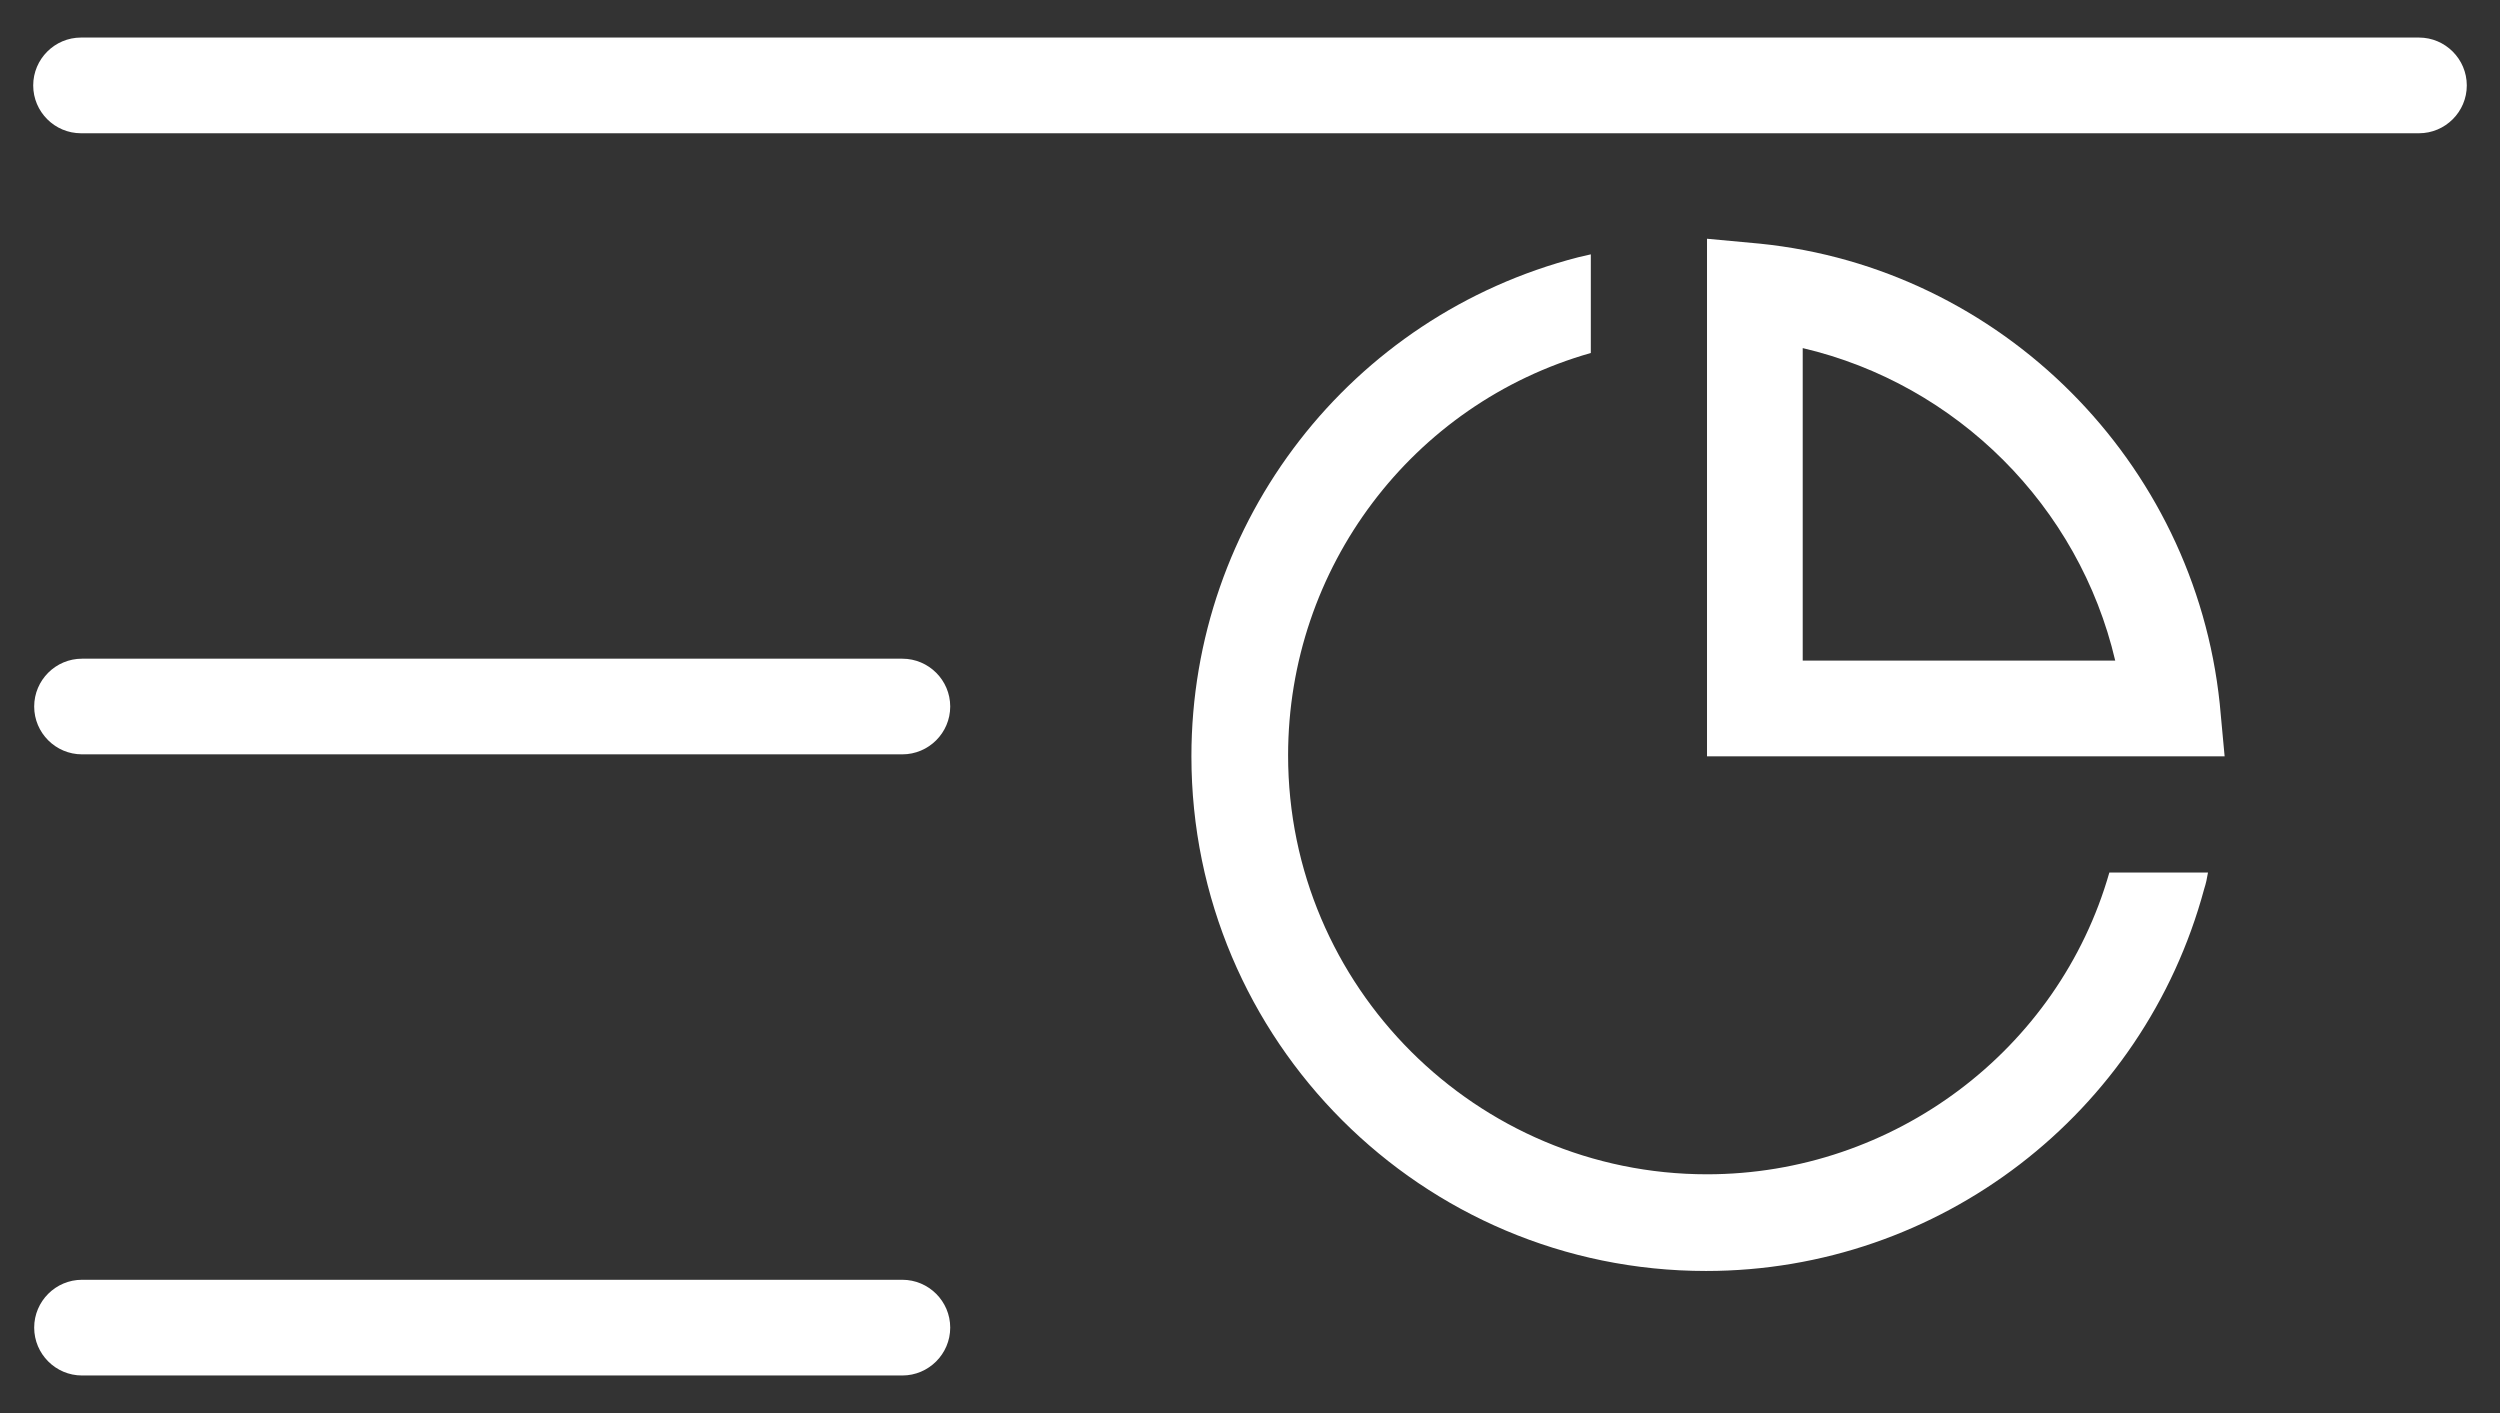
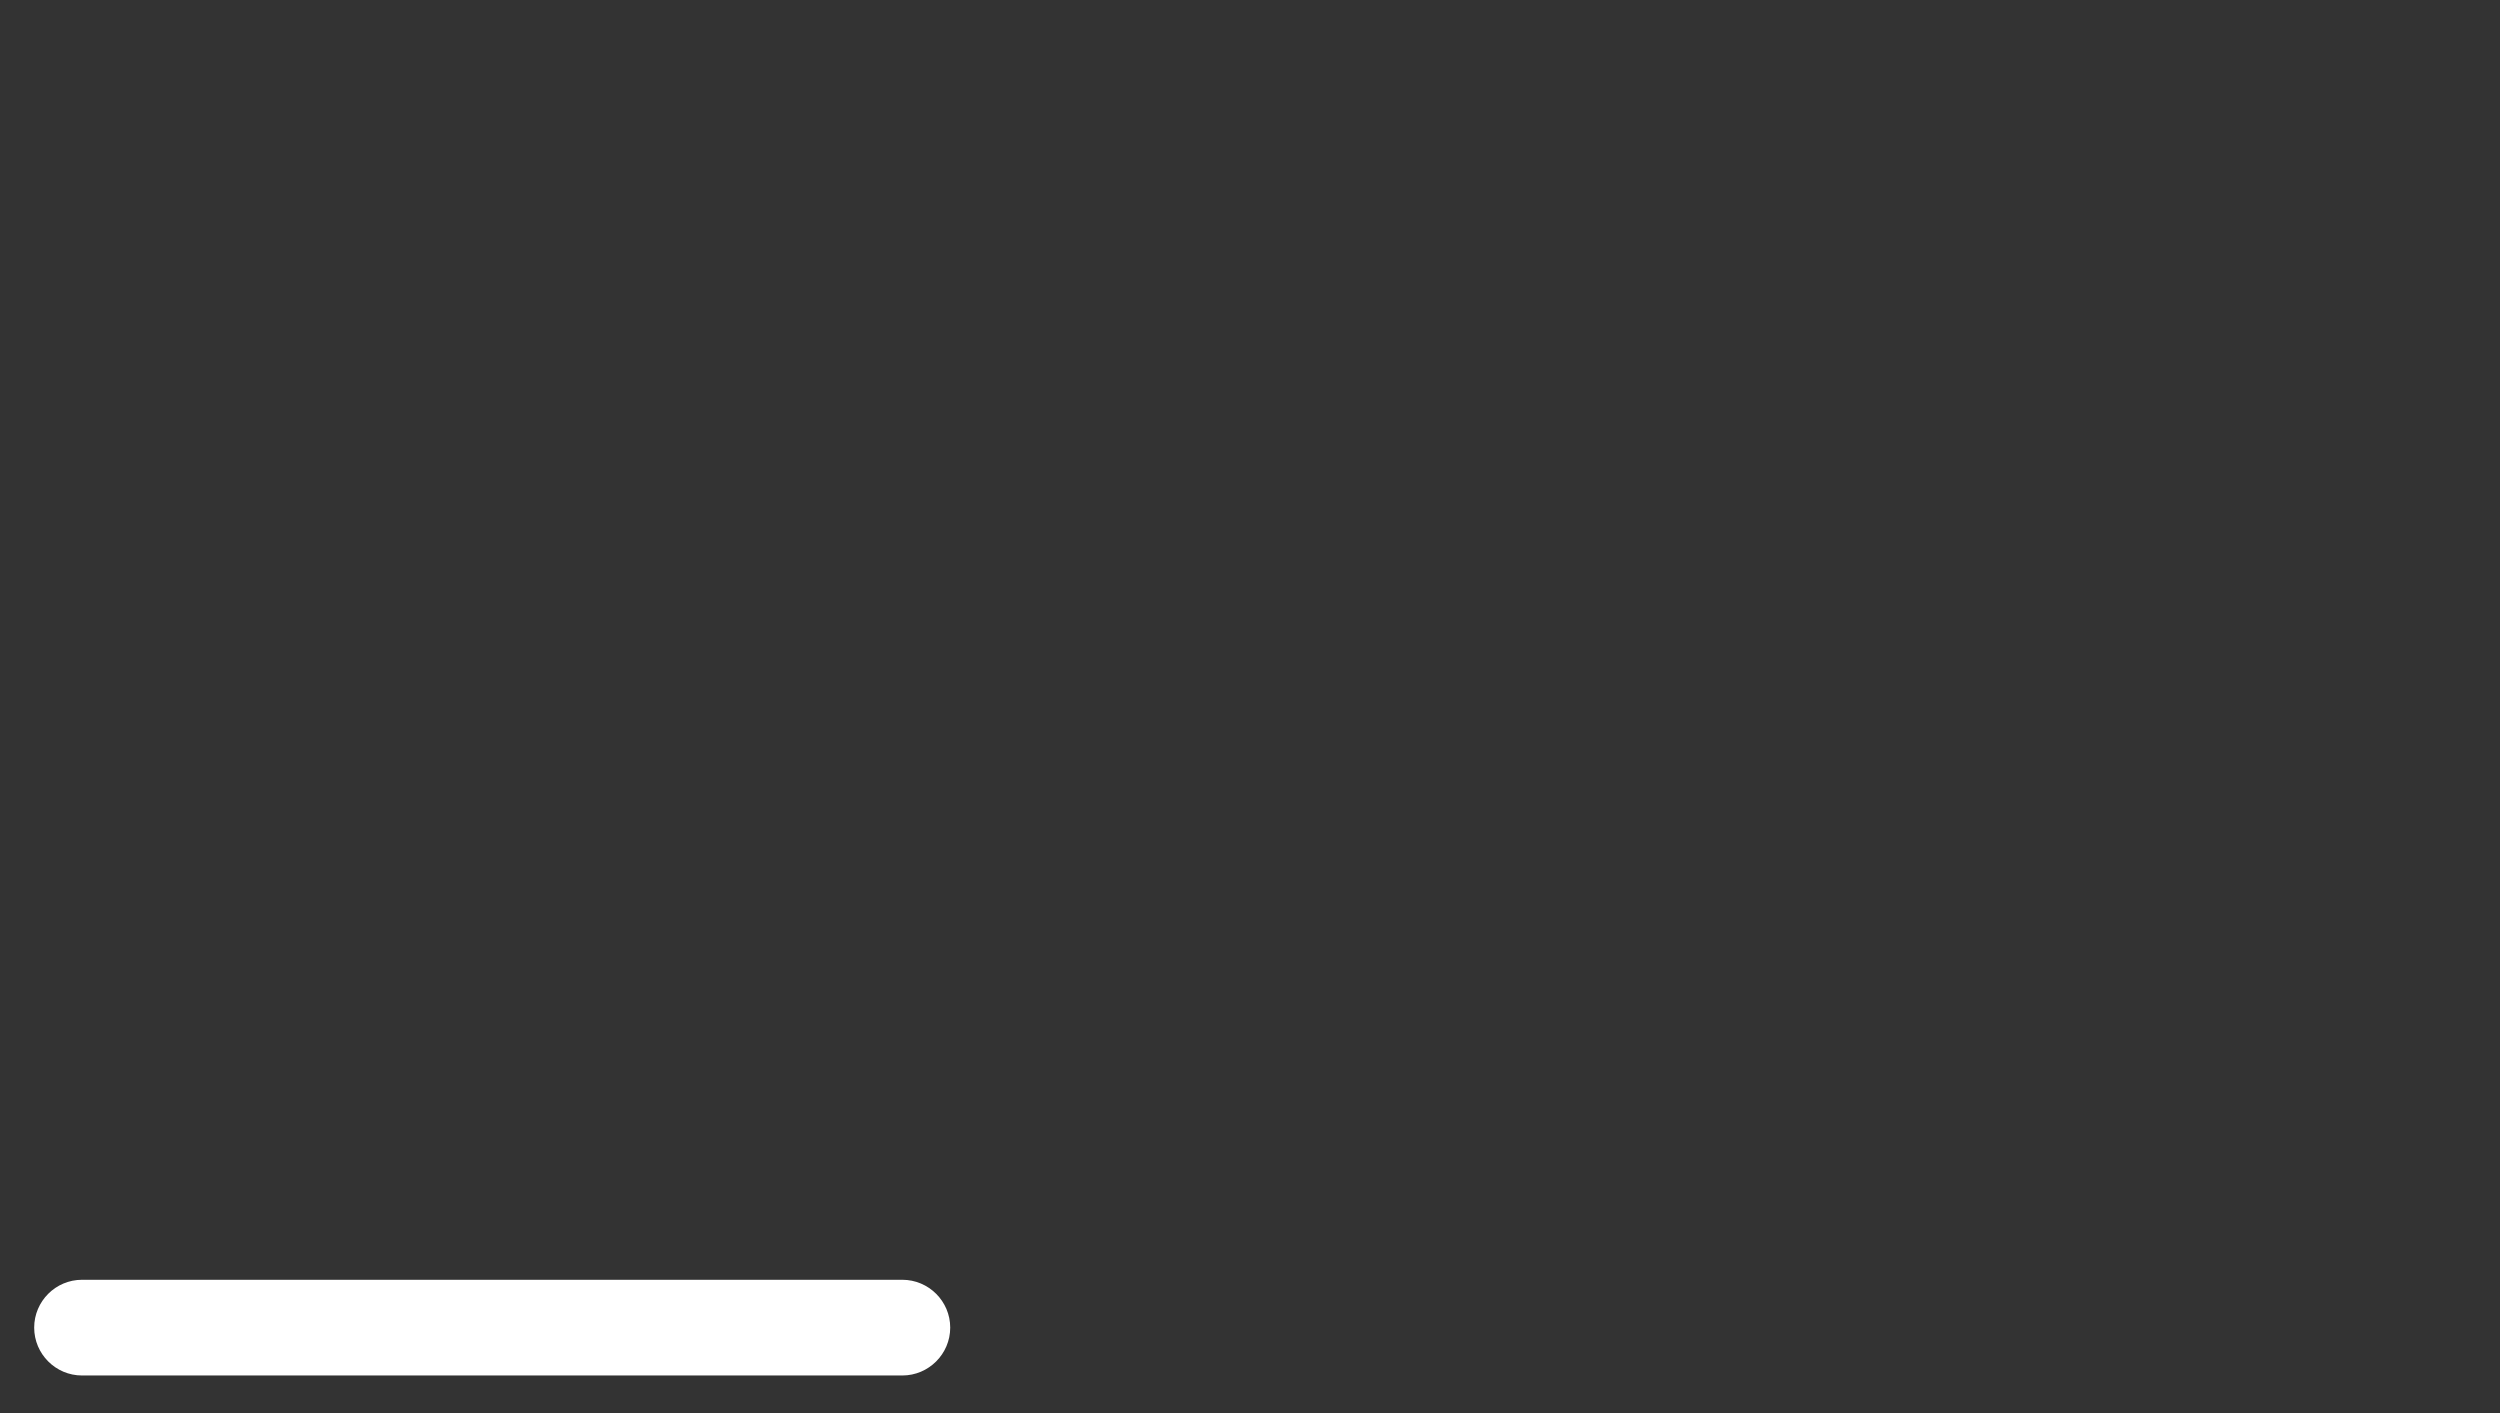
<svg xmlns="http://www.w3.org/2000/svg" width="46" height="26" viewBox="0 0 46 26" fill="none">
  <rect x="0" y="0" width="46" height="26" fill="#333333" stroke="none" />
-   <path d="M31.409 21.607C27.169 21.607 23.701 18.157 23.701 13.898C23.701 10.448 25.983 7.43 29.271 6.495V4.68C29.199 4.698 29.109 4.716 29.038 4.734C24.851 5.813 21.922 9.586 21.922 13.916C21.922 19.145 26.163 23.386 31.391 23.386C35.686 23.386 39.441 20.493 40.556 16.36C40.591 16.252 40.609 16.163 40.627 16.055H38.812C37.878 19.325 34.841 21.607 31.409 21.607Z" fill="white" />
-   <path d="M32.38 4.483L31.409 4.393V13.916H40.933L40.843 12.946C40.376 8.49 36.818 4.932 32.38 4.483ZM33.17 12.155V6.405C36.009 7.07 38.255 9.316 38.92 12.155H33.17Z" fill="white" />
-   <path d="M44.509 0.691H1.491C1.006 0.691 0.611 1.087 0.611 1.572C0.611 2.057 1.006 2.452 1.491 2.452H44.509C44.994 2.452 45.389 2.057 45.389 1.572C45.389 1.087 44.994 0.691 44.509 0.691Z" fill="white" />
-   <path d="M16.603 12.12H1.509C1.024 12.12 0.629 12.515 0.629 13C0.629 13.485 1.024 13.88 1.509 13.88H16.603C17.088 13.88 17.484 13.485 17.484 13C17.484 12.515 17.088 12.12 16.603 12.12Z" fill="white" />
-   <path d="M16.603 23.548H1.509C1.024 23.548 0.629 23.943 0.629 24.428C0.629 24.913 1.024 25.309 1.509 25.309H16.603C17.088 25.309 17.484 24.913 17.484 24.428C17.484 23.943 17.088 23.548 16.603 23.548Z" fill="white" />
+   <path d="M16.603 23.548H1.509C1.024 23.548 0.629 23.943 0.629 24.428C0.629 24.913 1.024 25.309 1.509 25.309H16.603C17.088 25.309 17.484 24.913 17.484 24.428C17.484 23.943 17.088 23.548 16.603 23.548" fill="white" />
</svg>